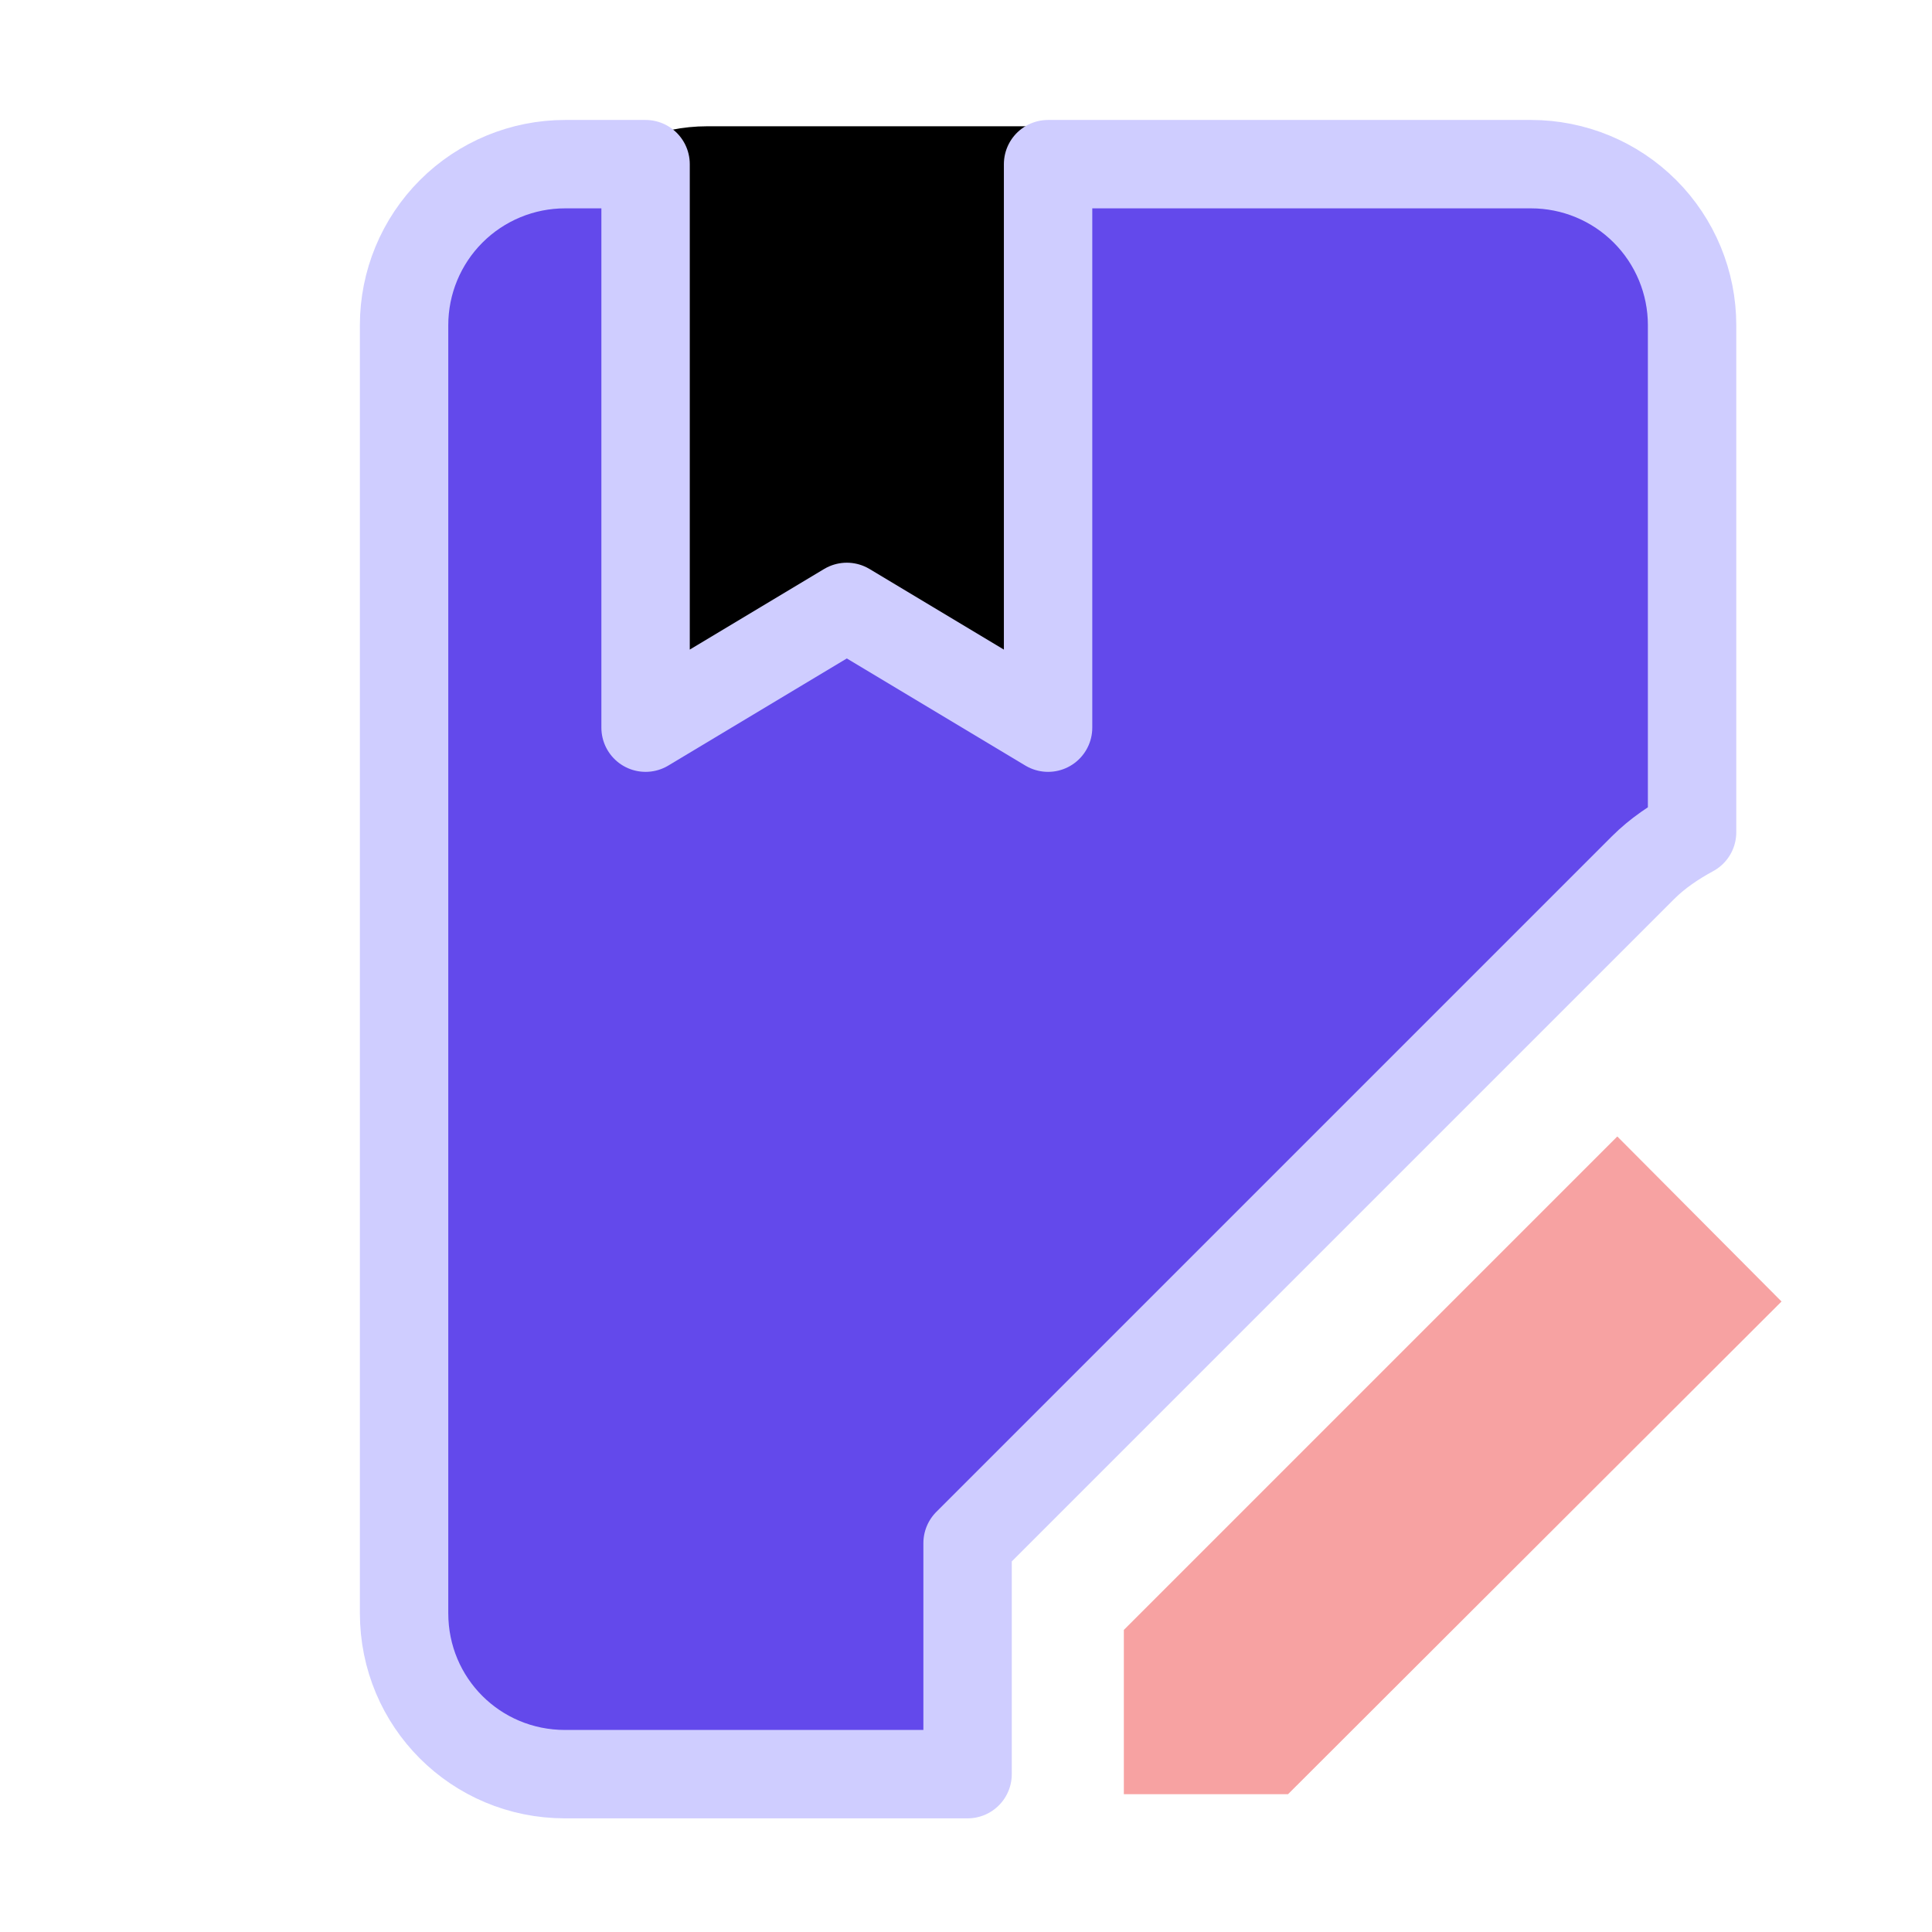
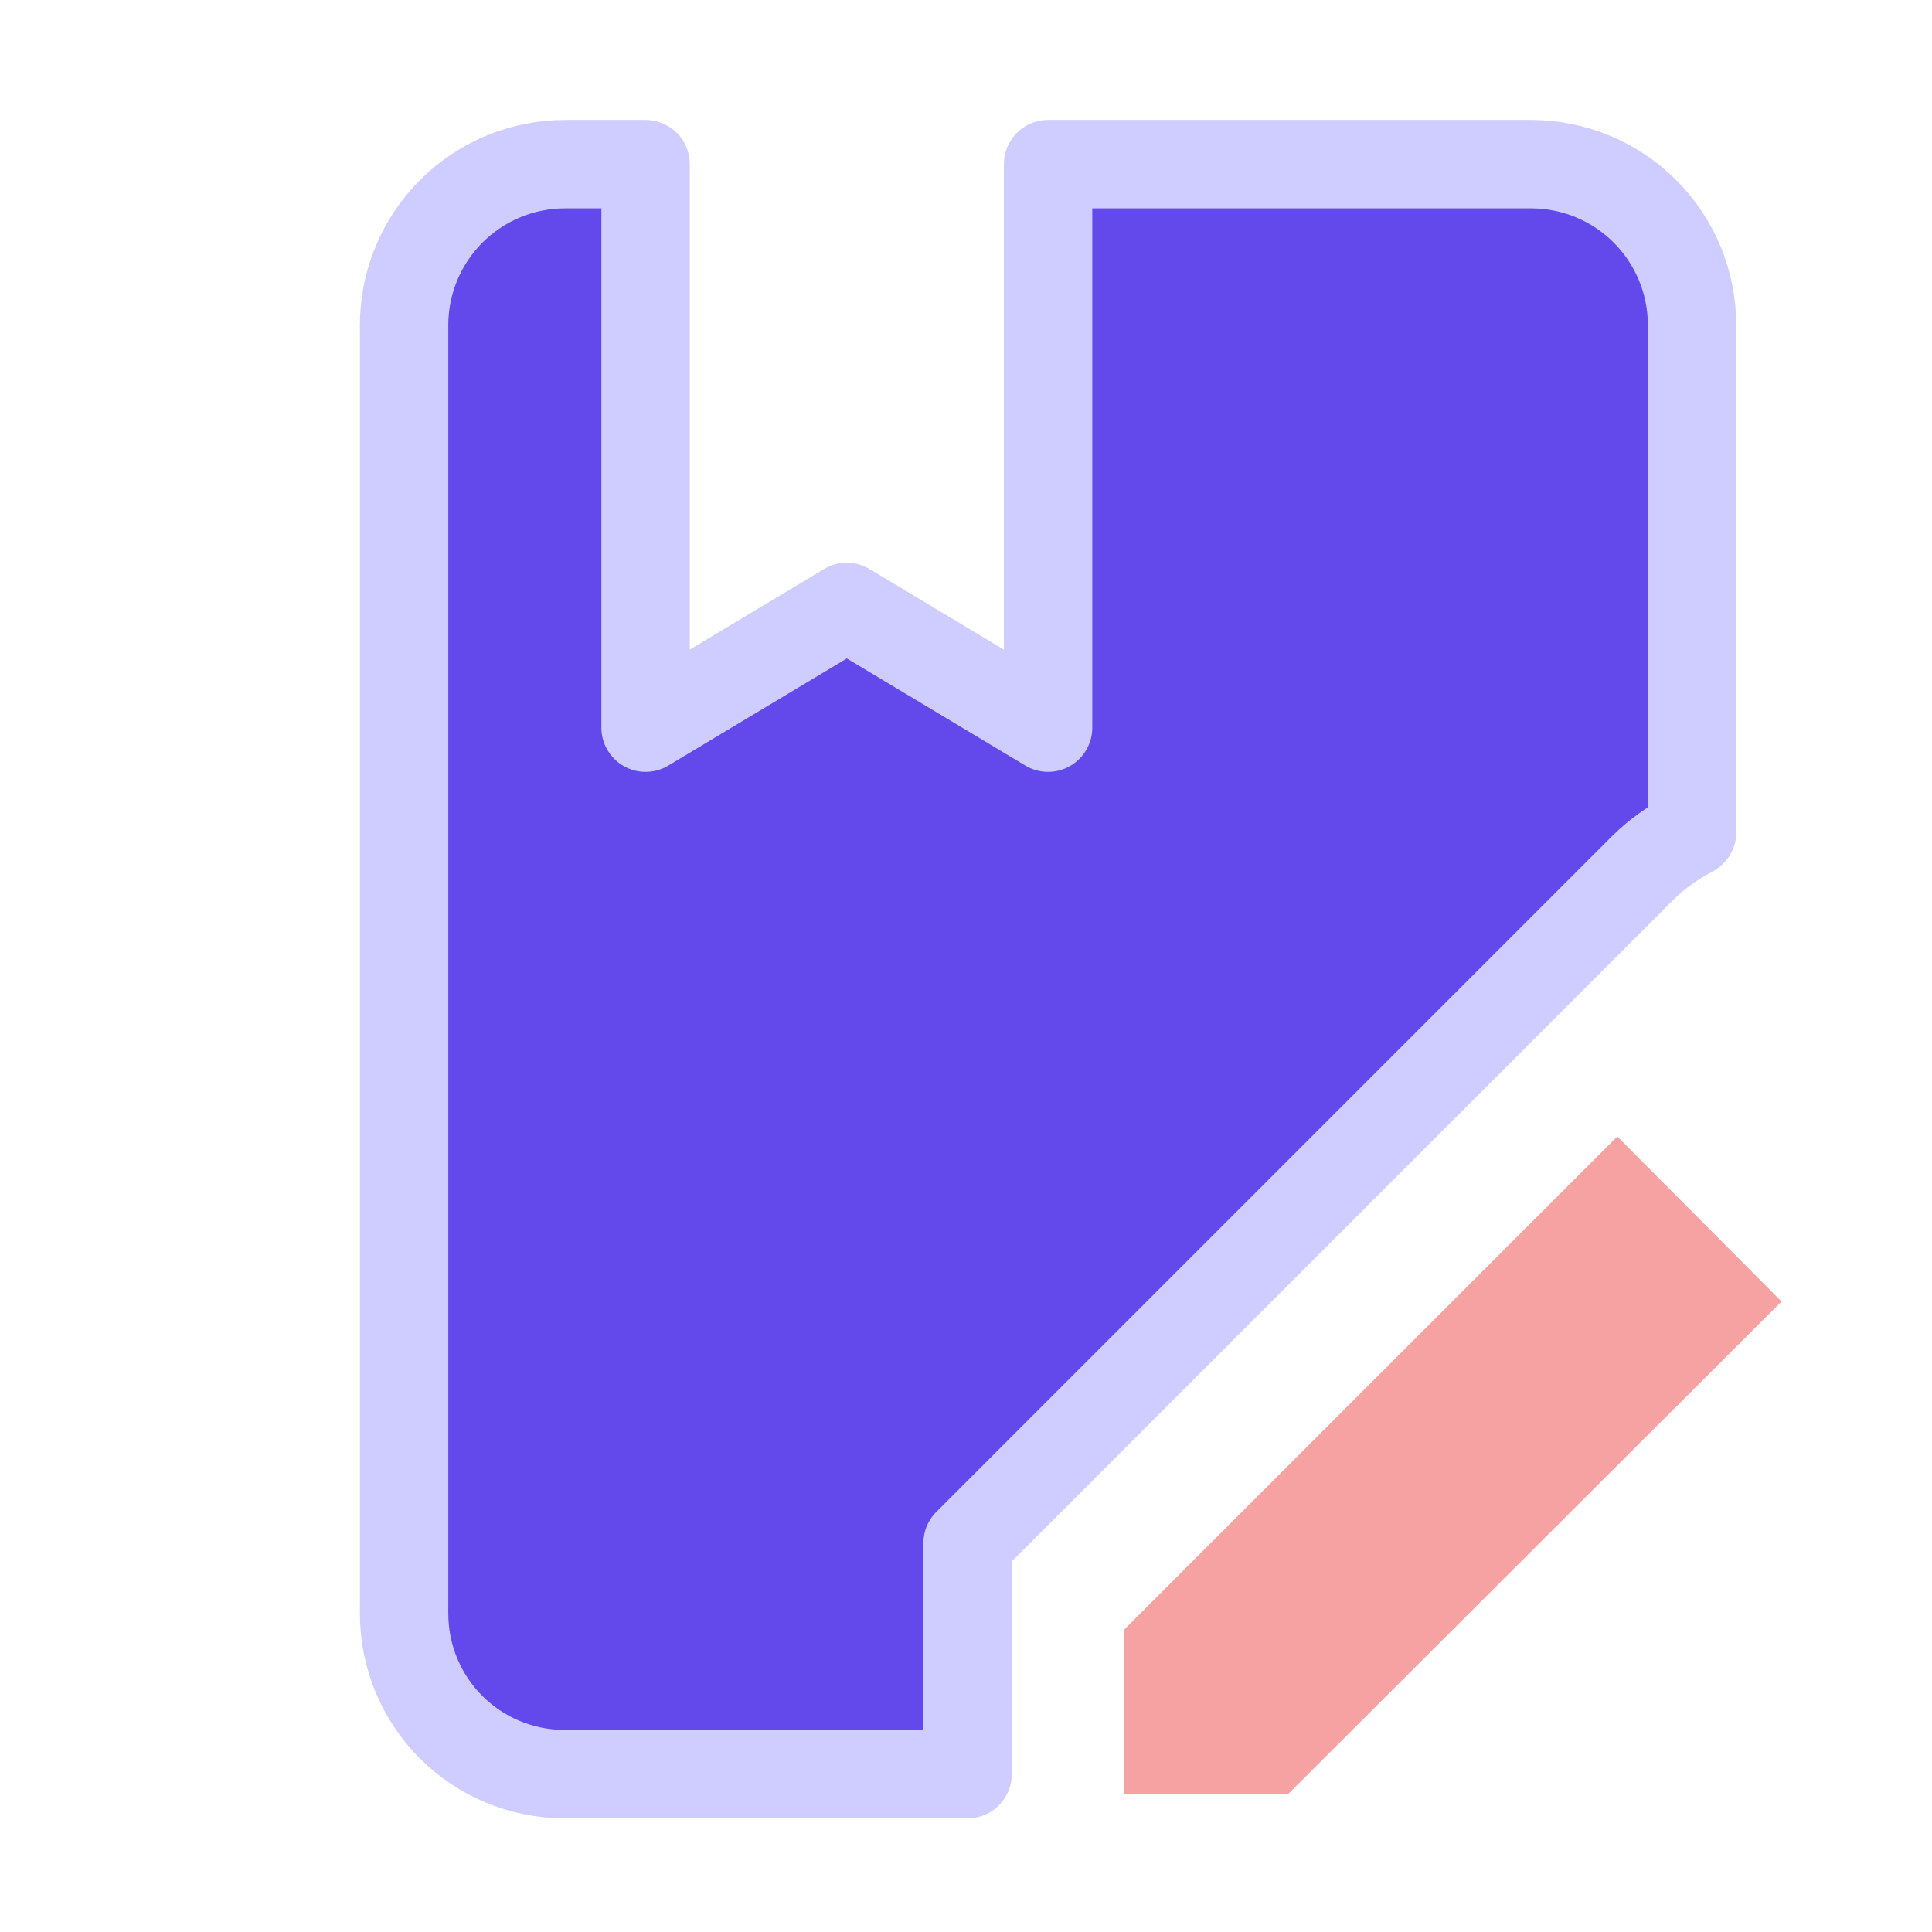
<svg xmlns="http://www.w3.org/2000/svg" width="153" height="153" viewBox="0 0 153 153" fill="none">
-   <rect x="42" y="10" width="61" height="70" rx="14" fill="black" />
  <path d="M130.111 68.718L76.625 122.204V140.5H44.75C37.674 140.5 32 134.826 32 127.75V25.75C32 22.369 33.343 19.125 35.734 16.734C38.126 14.343 41.368 13 44.75 13H51.125V57.625L67.062 48.062L83 57.625V13H121.25C124.632 13 127.875 14.343 130.266 16.734C132.657 19.125 134 22.369 134 25.75V65.912C132.597 66.677 131.259 67.57 130.111 68.718Z" fill="#6349EB" stroke="#CFCDFF" stroke-width="7" stroke-linejoin="round" />
  <path d="M101.798 141.584H89.5V129.286L128.078 90.708L140.377 103.068L101.798 141.584Z" fill="#F7A2A2" stroke="#F7A2A2" />
</svg>